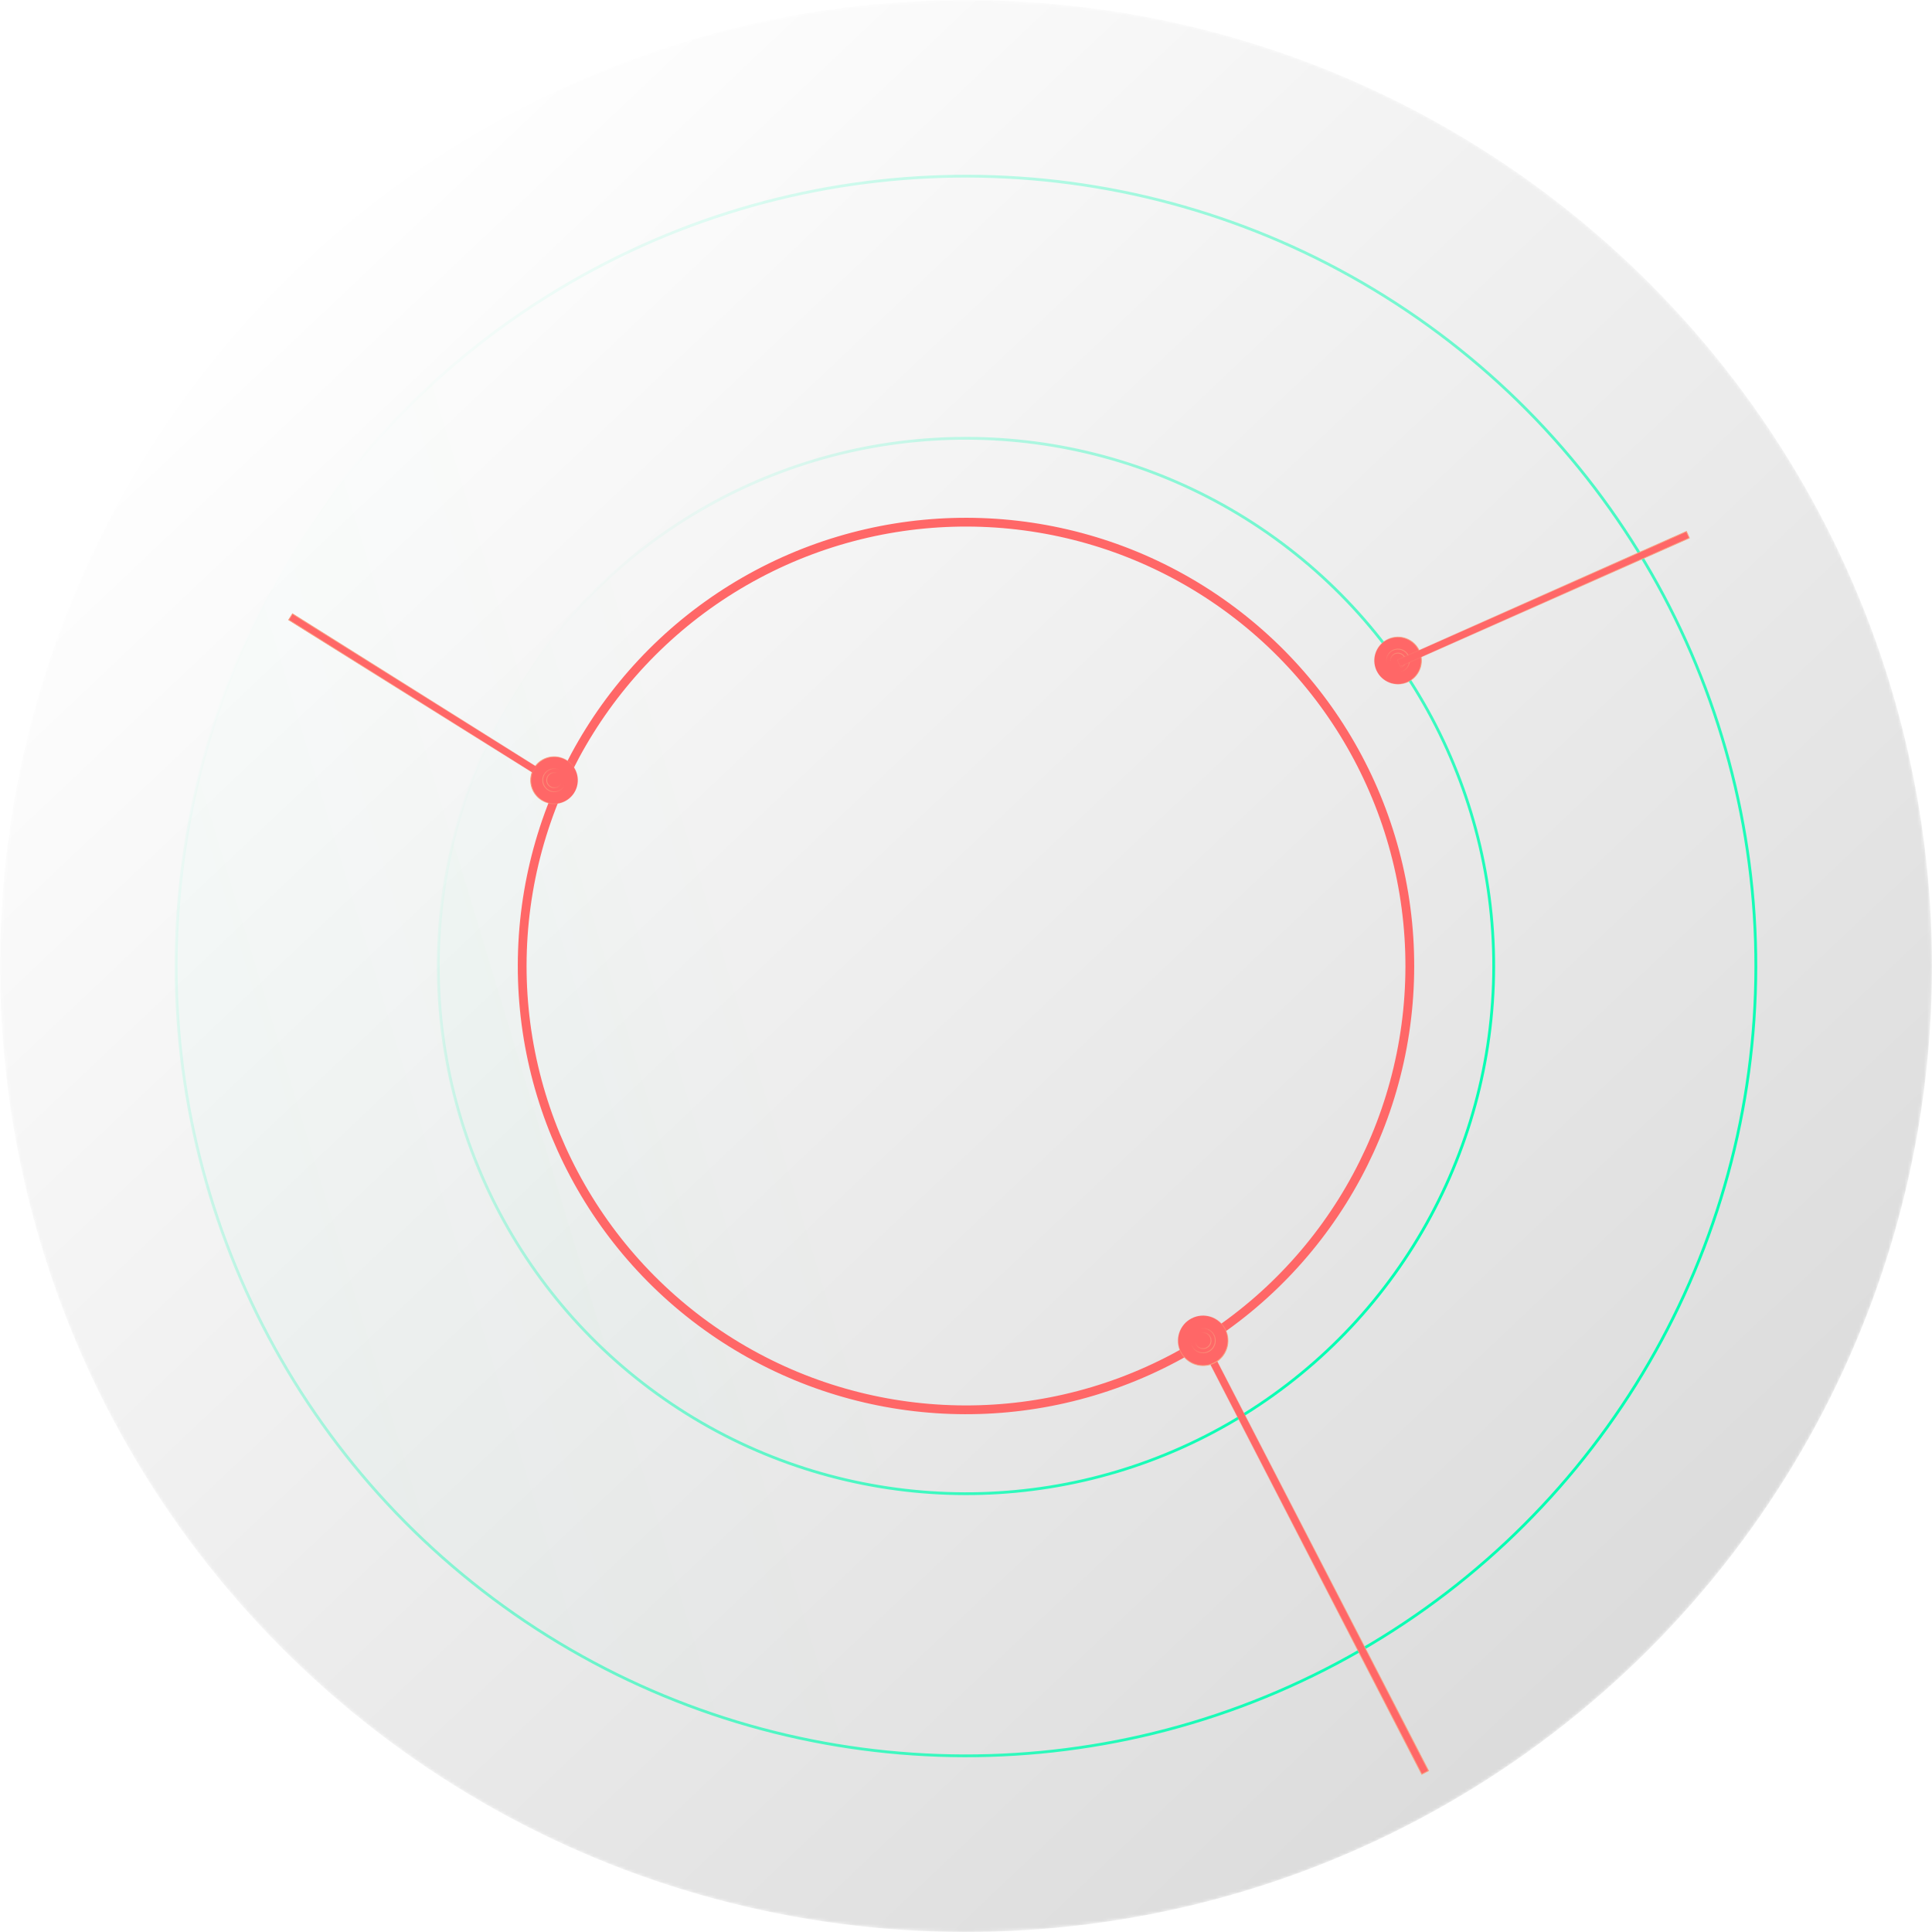
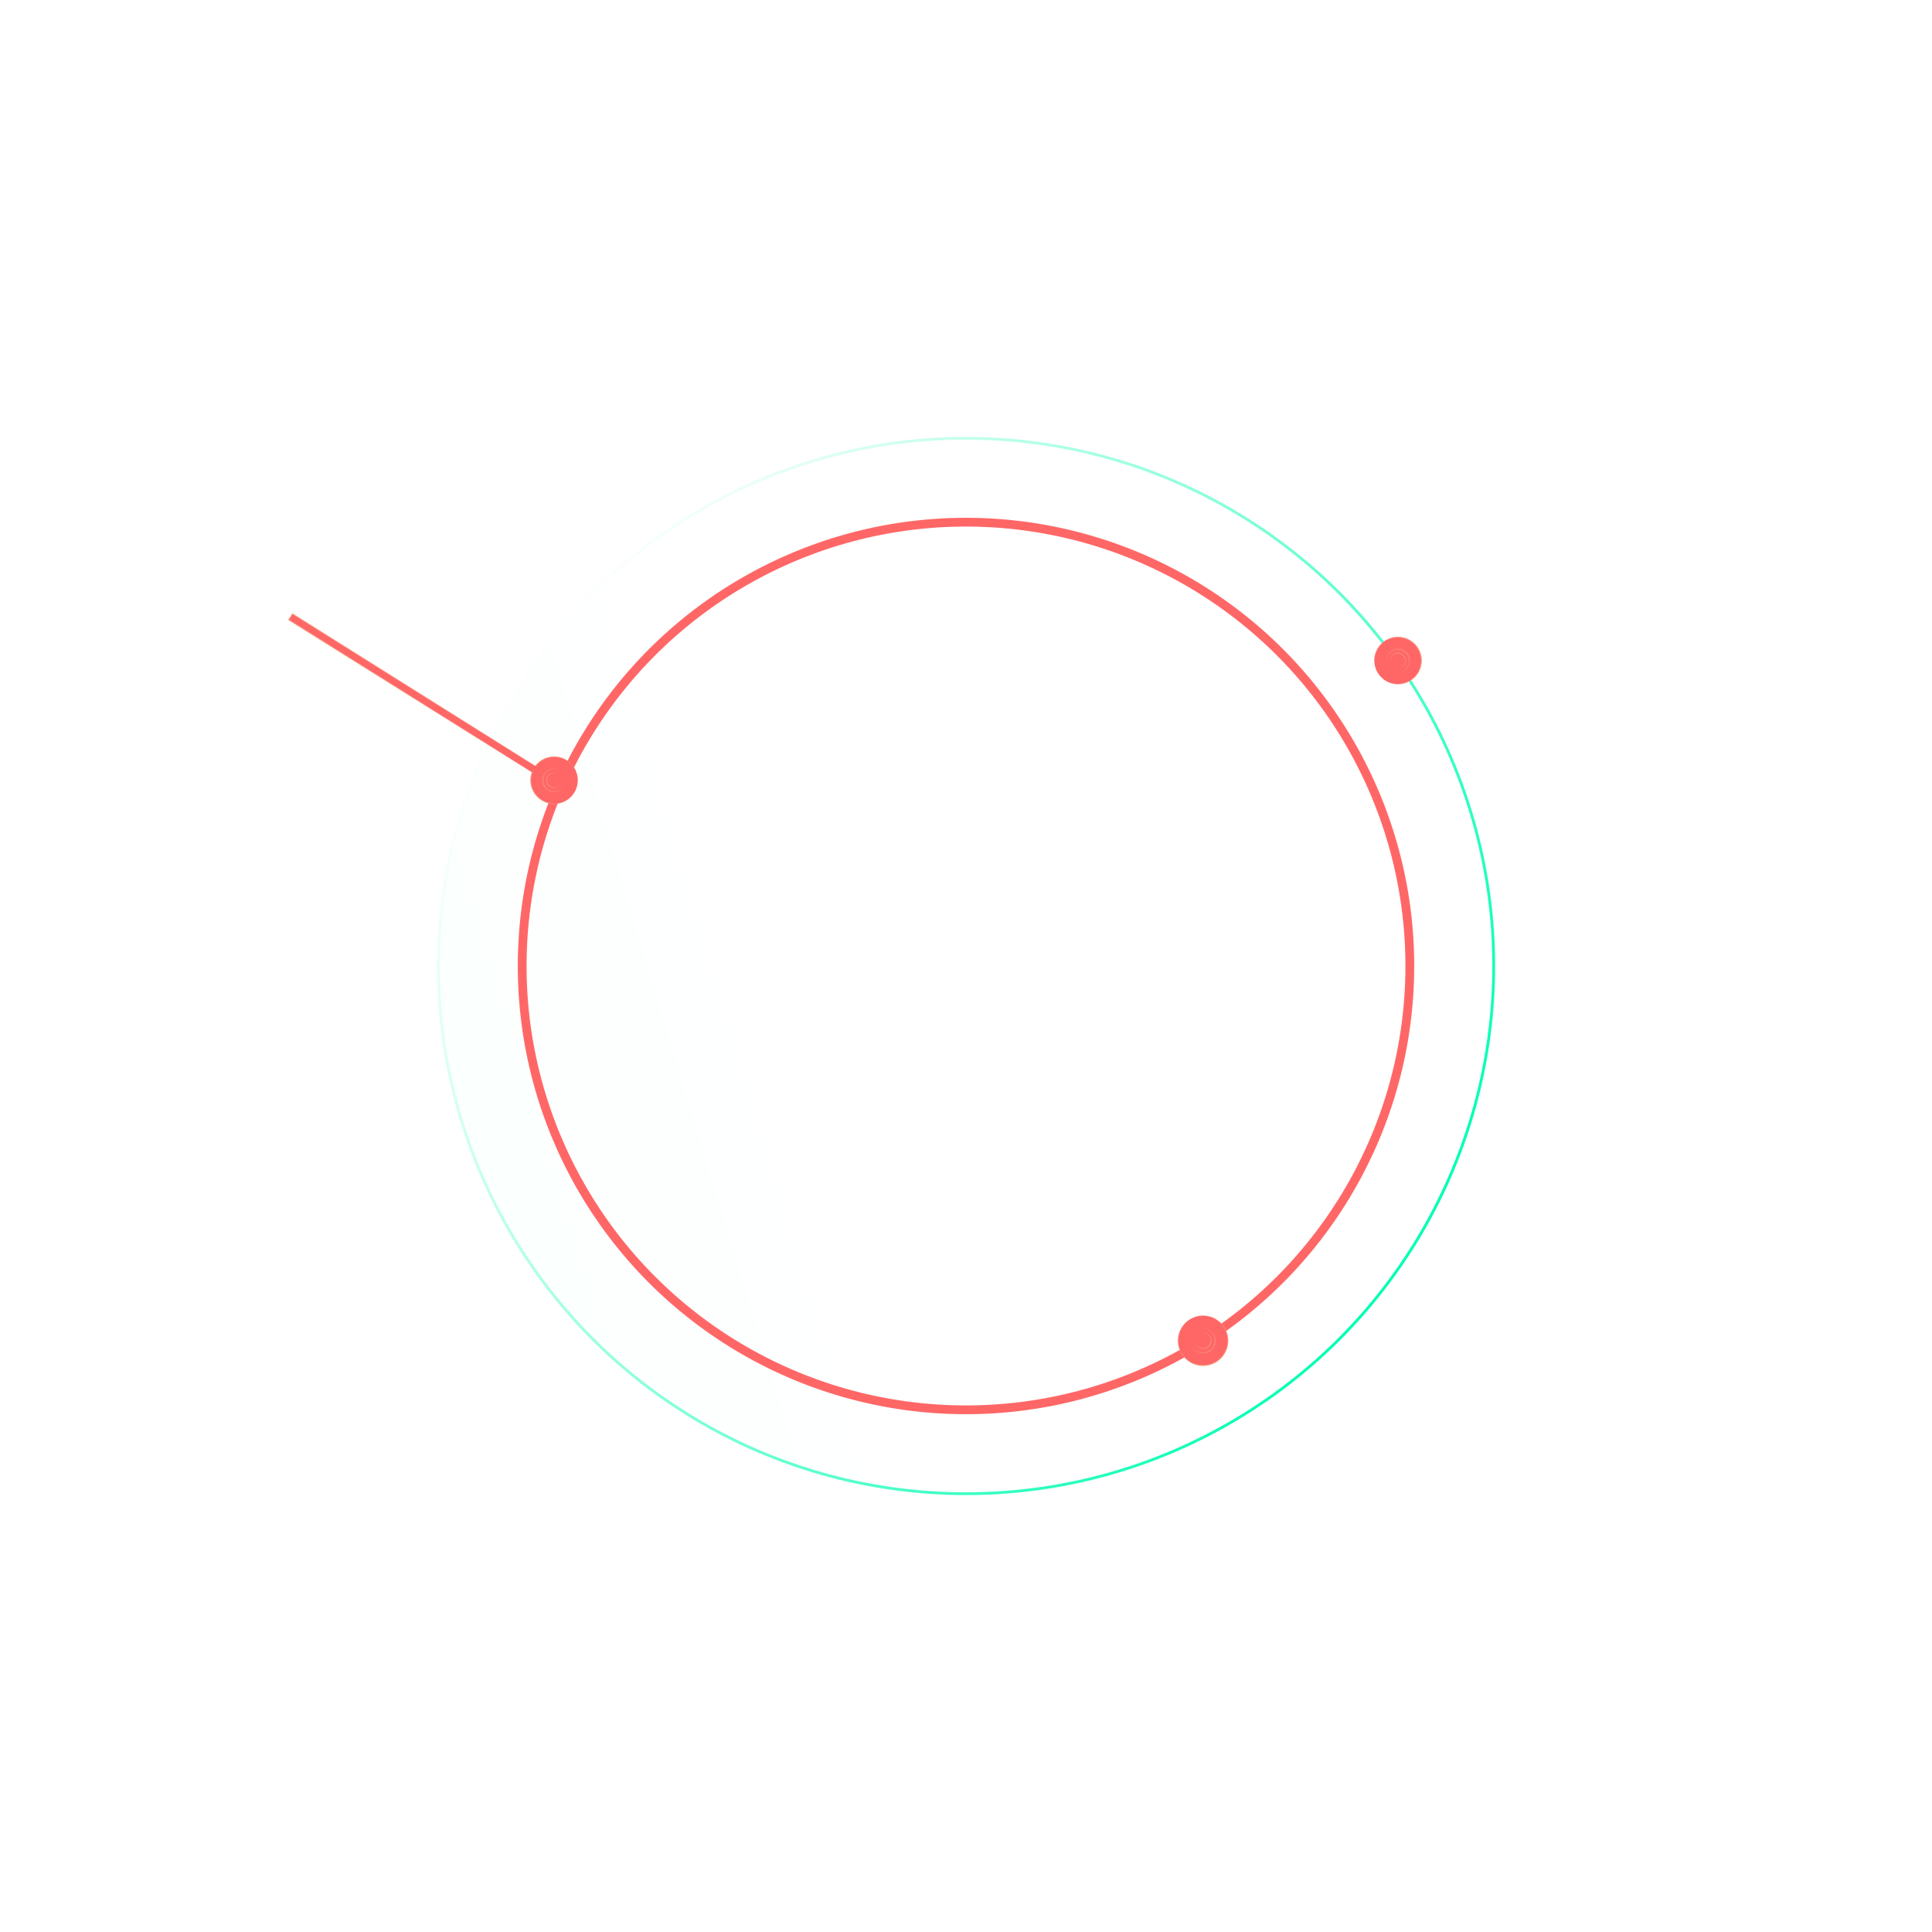
<svg xmlns="http://www.w3.org/2000/svg" width="597" height="597" viewBox="0 0 597 597" fill="none">
  <mask id="mask0_2009_14176" style="mask-type:alpha" maskUnits="userSpaceOnUse" x="0" y="0" width="597" height="597">
    <circle cx="298.5" cy="298.5" r="298.5" fill="black" />
  </mask>
  <g mask="url(#mask0_2009_14176)">
-     <circle cx="298.5" cy="298.5" r="298.5" transform="rotate(122 298.5 298.5)" fill="url(#paint0_linear_2009_14176)" fill-opacity="0.3" />
-     <circle cx="298.5" cy="298.5" r="244.067" transform="rotate(122 298.5 298.5)" fill="url(#paint1_linear_2009_14176)" fill-opacity="0.11" stroke="url(#paint2_linear_2009_14176)" stroke-width="0.866" />
    <circle cx="298.5" cy="298.5" r="163.067" transform="rotate(122 298.5 298.5)" fill="url(#paint3_linear_2009_14176)" fill-opacity="0.11" stroke="url(#paint4_linear_2009_14176)" stroke-width="0.866" />
    <circle cx="298.5" cy="298.5" r="137.143" transform="rotate(122 298.5 298.5)" stroke="#FF6767" stroke-width="2.713" />
  </g>
  <circle cx="431.948" cy="204.131" r="7.275" transform="rotate(66.011 431.948 204.131)" fill="#FF6767" stroke="url(#paint5_linear_2009_14176)" stroke-width="0.26" />
  <circle cx="431.959" cy="204.153" r="3.573" transform="rotate(66.011 431.959 204.153)" fill="#FF6767" stroke="url(#paint6_linear_2009_14176)" stroke-width="0.26" />
  <circle cx="431.958" cy="204.153" r="2.339" transform="rotate(66.011 431.958 204.153)" fill="#FF6767" stroke="url(#paint7_linear_2009_14176)" stroke-width="0.26" />
  <circle cx="171.268" cy="241.104" r="7.275" transform="rotate(-74.446 171.268 241.104)" fill="#FF6767" stroke="url(#paint8_linear_2009_14176)" stroke-width="0.26" />
  <circle cx="171.273" cy="241.08" r="3.573" transform="rotate(-74.446 171.273 241.08)" fill="#FF6767" stroke="url(#paint9_linear_2009_14176)" stroke-width="0.26" />
  <circle cx="171.273" cy="241.08" r="2.339" transform="rotate(-74.446 171.273 241.08)" fill="#FF6767" stroke="url(#paint10_linear_2009_14176)" stroke-width="0.26" />
-   <path d="M521.111 164.225L522.009 166.243L432.669 205.935L431.771 203.917L521.111 164.225Z" fill="#FF6767" stroke="url(#paint11_linear_2009_14176)" stroke-width="0.26" />
  <path d="M89.21 191.543L90.382 189.671L165.728 236.883L164.557 238.756L89.21 191.543Z" fill="#FF6767" stroke="url(#paint12_linear_2009_14176)" stroke-width="0.26" />
-   <path d="M441.416 547.169L439.335 548.244L372.617 418.942L374.699 417.867L441.416 547.169Z" fill="#FF6767" stroke="url(#paint13_linear_2009_14176)" stroke-width="0.275" />
  <circle cx="371.737" cy="414.251" r="7.717" transform="rotate(152.683 371.737 414.251)" fill="#FF6767" stroke="url(#paint14_linear_2009_14176)" stroke-width="0.275" />
  <circle cx="371.738" cy="414.251" r="3.79" transform="rotate(152.683 371.738 414.251)" fill="#FF6767" stroke="url(#paint15_linear_2009_14176)" stroke-width="0.275" />
  <circle cx="371.738" cy="414.251" r="2.48" transform="rotate(152.683 371.738 414.251)" fill="#FF6767" stroke="url(#paint16_linear_2009_14176)" stroke-width="0.275" />
  <defs>
    <linearGradient id="paint0_linear_2009_14176" x1="588.308" y1="-661.746" x2="258.111" y2="607.108" gradientUnits="userSpaceOnUse">
      <stop />
      <stop offset="1" stop-opacity="0" />
    </linearGradient>
    <linearGradient id="paint1_linear_2009_14176" x1="1071.78" y1="1027.37" x2="339.536" y2="386.286" gradientUnits="userSpaceOnUse">
      <stop stop-color="#00FFB2" />
      <stop offset="1" stop-color="#00FFB2" stop-opacity="0" />
    </linearGradient>
    <linearGradient id="paint2_linear_2009_14176" x1="298.5" y1="54" x2="298.5" y2="543" gradientUnits="userSpaceOnUse">
      <stop stop-color="#00FFB2" />
      <stop offset="1" stop-color="#00FFB2" stop-opacity="0" />
    </linearGradient>
    <linearGradient id="paint3_linear_2009_14176" x1="815.604" y1="785.904" x2="325.941" y2="357.203" gradientUnits="userSpaceOnUse">
      <stop stop-color="#00FFB2" />
      <stop offset="1" stop-color="#00FFB2" stop-opacity="0" />
    </linearGradient>
    <linearGradient id="paint4_linear_2009_14176" x1="298.5" y1="135" x2="298.5" y2="462" gradientUnits="userSpaceOnUse">
      <stop stop-color="#00FFB2" />
      <stop offset="1" stop-color="#00FFB2" stop-opacity="0" />
    </linearGradient>
    <linearGradient id="paint5_linear_2009_14176" x1="431.948" y1="196.726" x2="431.948" y2="211.536" gradientUnits="userSpaceOnUse">
      <stop stop-color="#F8A080" />
      <stop offset="1" stop-color="#F8A080" stop-opacity="0" />
    </linearGradient>
    <linearGradient id="paint6_linear_2009_14176" x1="429.183" y1="198.599" x2="433.811" y2="206.004" gradientUnits="userSpaceOnUse">
      <stop stop-color="#F8A080" />
      <stop offset="1" stop-color="#F8A080" stop-opacity="0" />
    </linearGradient>
    <linearGradient id="paint7_linear_2009_14176" x1="430.107" y1="200.45" x2="433.192" y2="205.387" gradientUnits="userSpaceOnUse">
      <stop stop-color="#F8A080" />
      <stop offset="1" stop-color="#F8A080" stop-opacity="0" />
    </linearGradient>
    <linearGradient id="paint8_linear_2009_14176" x1="171.268" y1="233.698" x2="171.268" y2="248.509" gradientUnits="userSpaceOnUse">
      <stop stop-color="#F8A080" />
      <stop offset="1" stop-color="#F8A080" stop-opacity="0" />
    </linearGradient>
    <linearGradient id="paint9_linear_2009_14176" x1="168.496" y1="235.526" x2="173.124" y2="242.931" gradientUnits="userSpaceOnUse">
      <stop stop-color="#F8A080" />
      <stop offset="1" stop-color="#F8A080" stop-opacity="0" />
    </linearGradient>
    <linearGradient id="paint10_linear_2009_14176" x1="169.422" y1="237.378" x2="172.507" y2="242.314" gradientUnits="userSpaceOnUse">
      <stop stop-color="#F8A080" />
      <stop offset="1" stop-color="#F8A080" stop-opacity="0" />
    </linearGradient>
    <linearGradient id="paint11_linear_2009_14176" x1="521.679" y1="165.182" x2="420.196" y2="210.341" gradientUnits="userSpaceOnUse">
      <stop stop-color="#F8A080" />
      <stop offset="1" stop-color="#F8A080" stop-opacity="0" />
    </linearGradient>
    <linearGradient id="paint12_linear_2009_14176" x1="89.686" y1="190.538" x2="175.354" y2="244.139" gradientUnits="userSpaceOnUse">
      <stop stop-color="#F8A080" />
      <stop offset="1" stop-color="#F8A080" stop-opacity="0" />
    </linearGradient>
    <linearGradient id="paint13_linear_2009_14176" x1="440.438" y1="547.829" x2="364.628" y2="401.058" gradientUnits="userSpaceOnUse">
      <stop stop-color="#F8A080" />
      <stop offset="1" stop-color="#F8A080" stop-opacity="0" />
    </linearGradient>
    <linearGradient id="paint14_linear_2009_14176" x1="371.737" y1="406.396" x2="371.737" y2="422.106" gradientUnits="userSpaceOnUse">
      <stop stop-color="#F8A080" />
      <stop offset="1" stop-color="#F8A080" stop-opacity="0" />
    </linearGradient>
    <linearGradient id="paint15_linear_2009_14176" x1="368.792" y1="408.36" x2="373.701" y2="416.215" gradientUnits="userSpaceOnUse">
      <stop stop-color="#F8A080" />
      <stop offset="1" stop-color="#F8A080" stop-opacity="0" />
    </linearGradient>
    <linearGradient id="paint16_linear_2009_14176" x1="369.775" y1="410.324" x2="373.047" y2="415.56" gradientUnits="userSpaceOnUse">
      <stop stop-color="#F8A080" />
      <stop offset="1" stop-color="#F8A080" stop-opacity="0" />
    </linearGradient>
  </defs>
</svg>